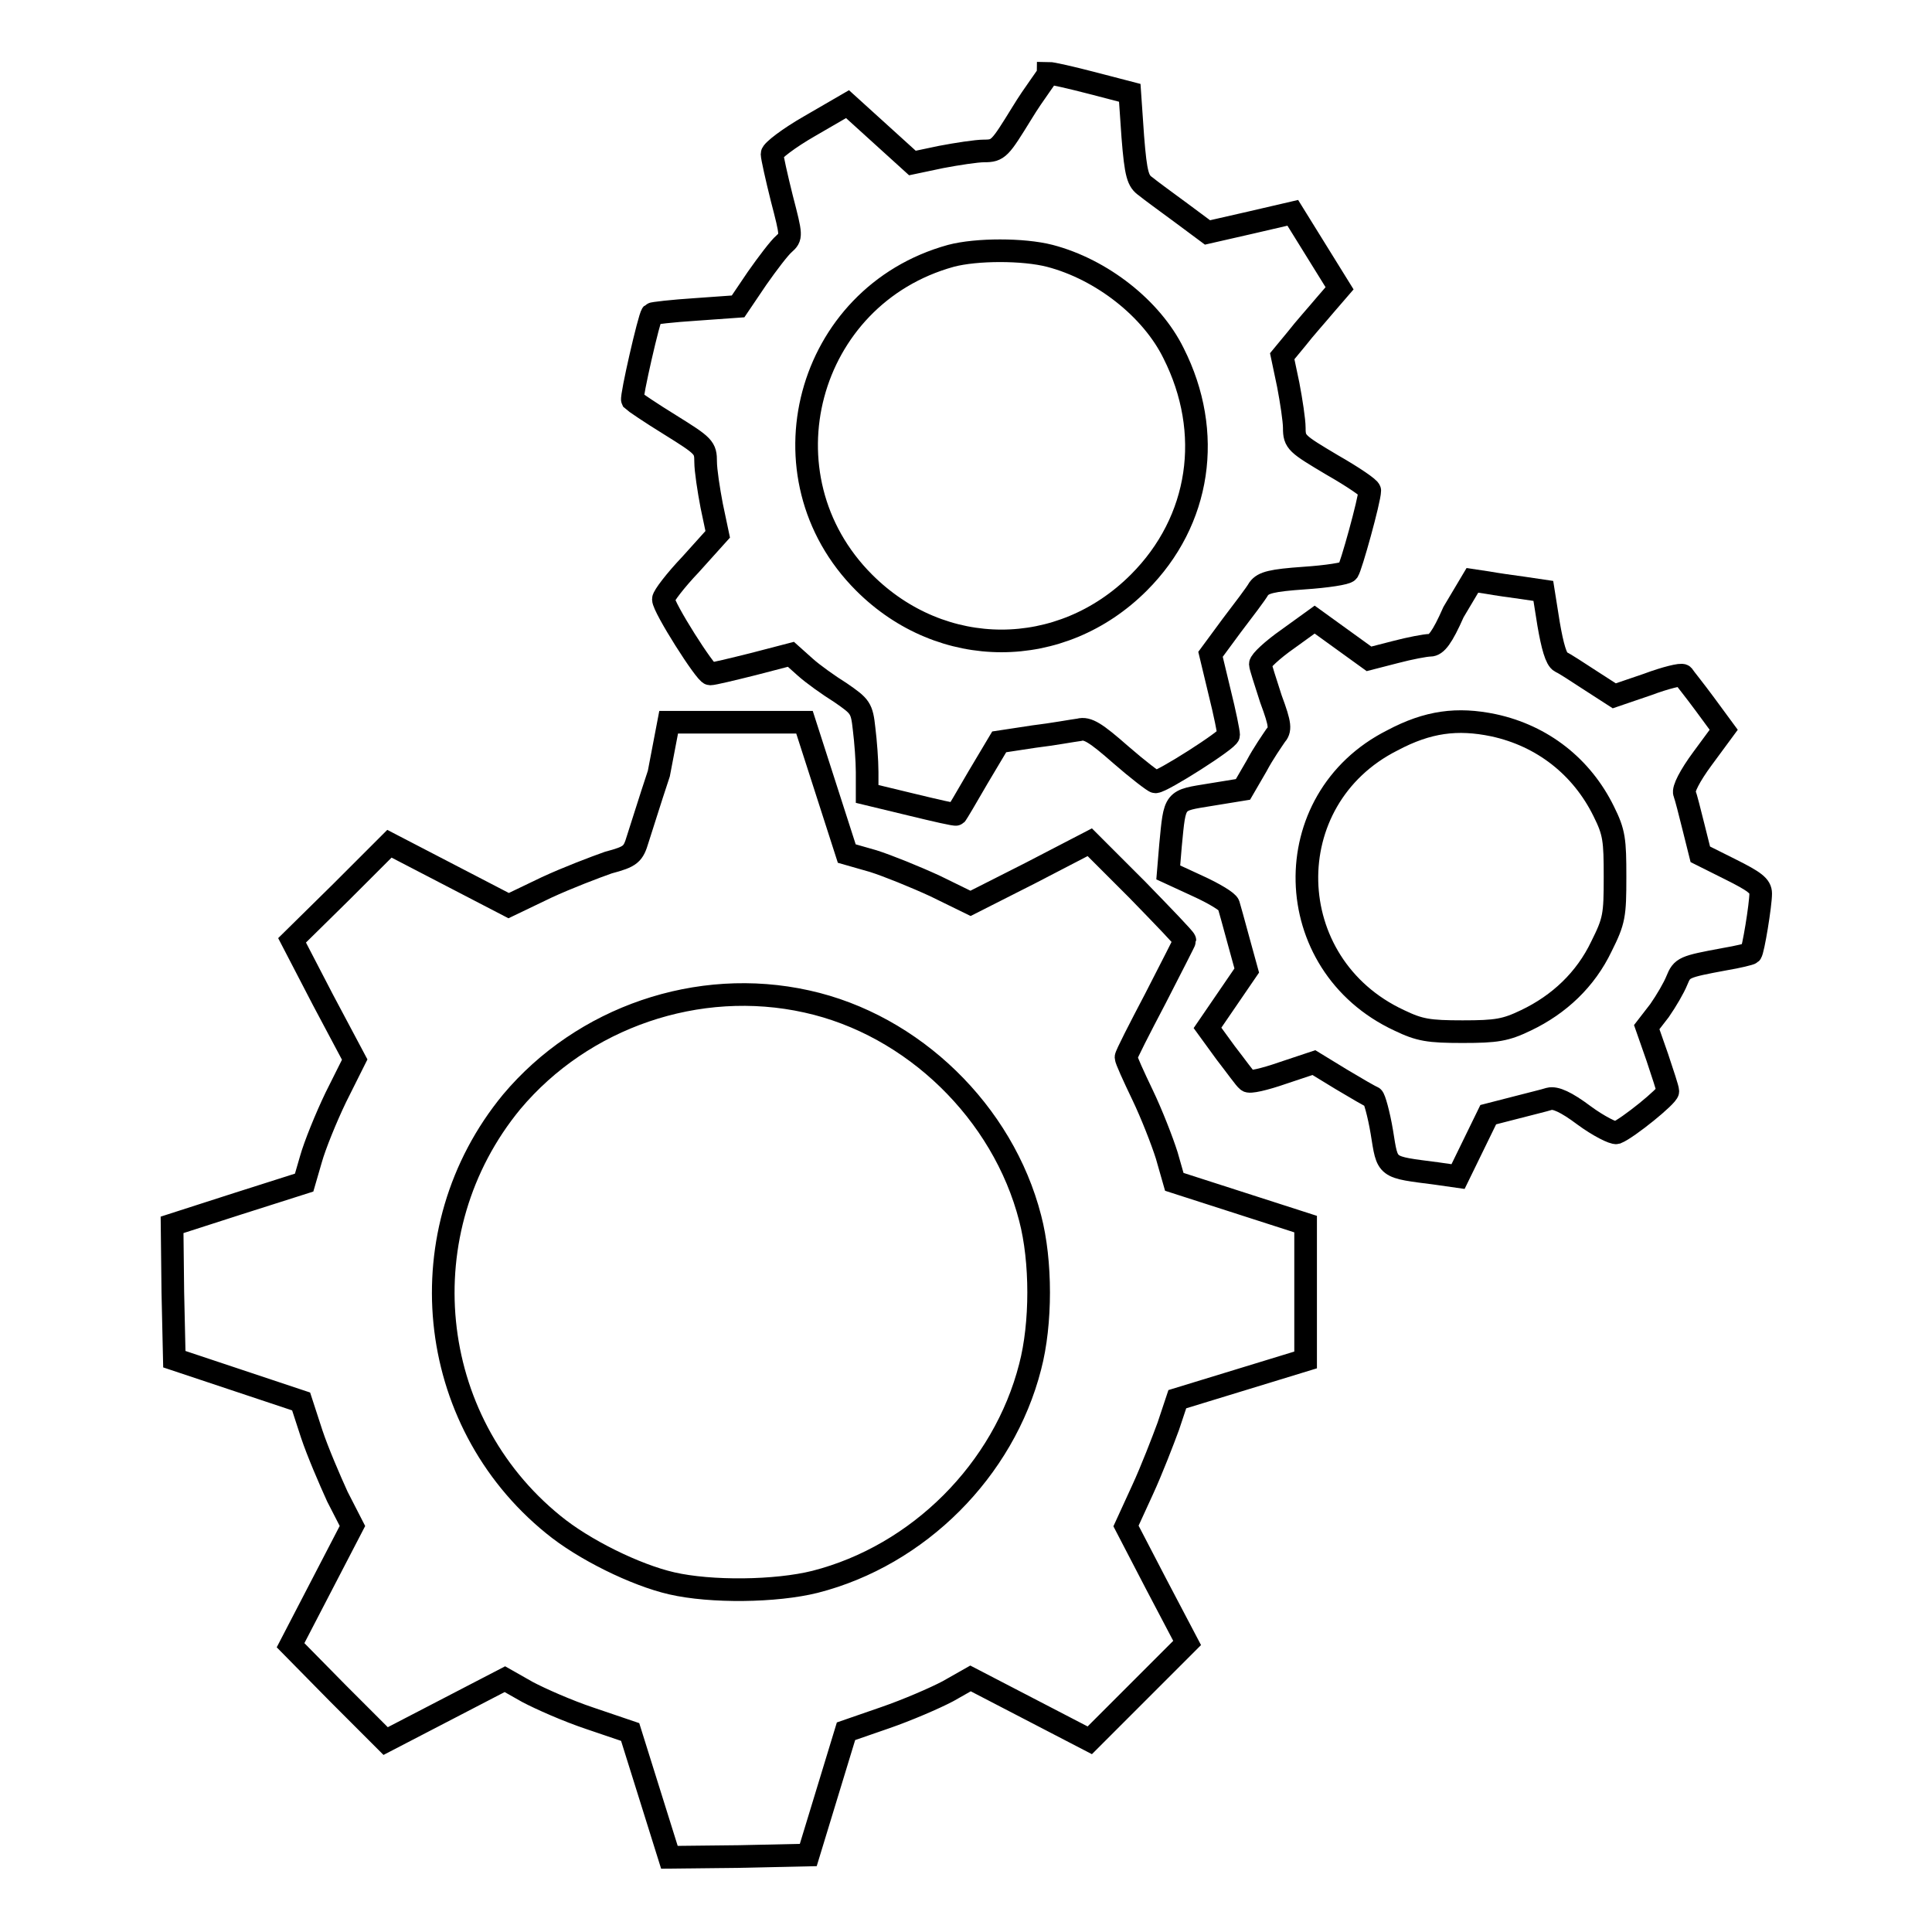
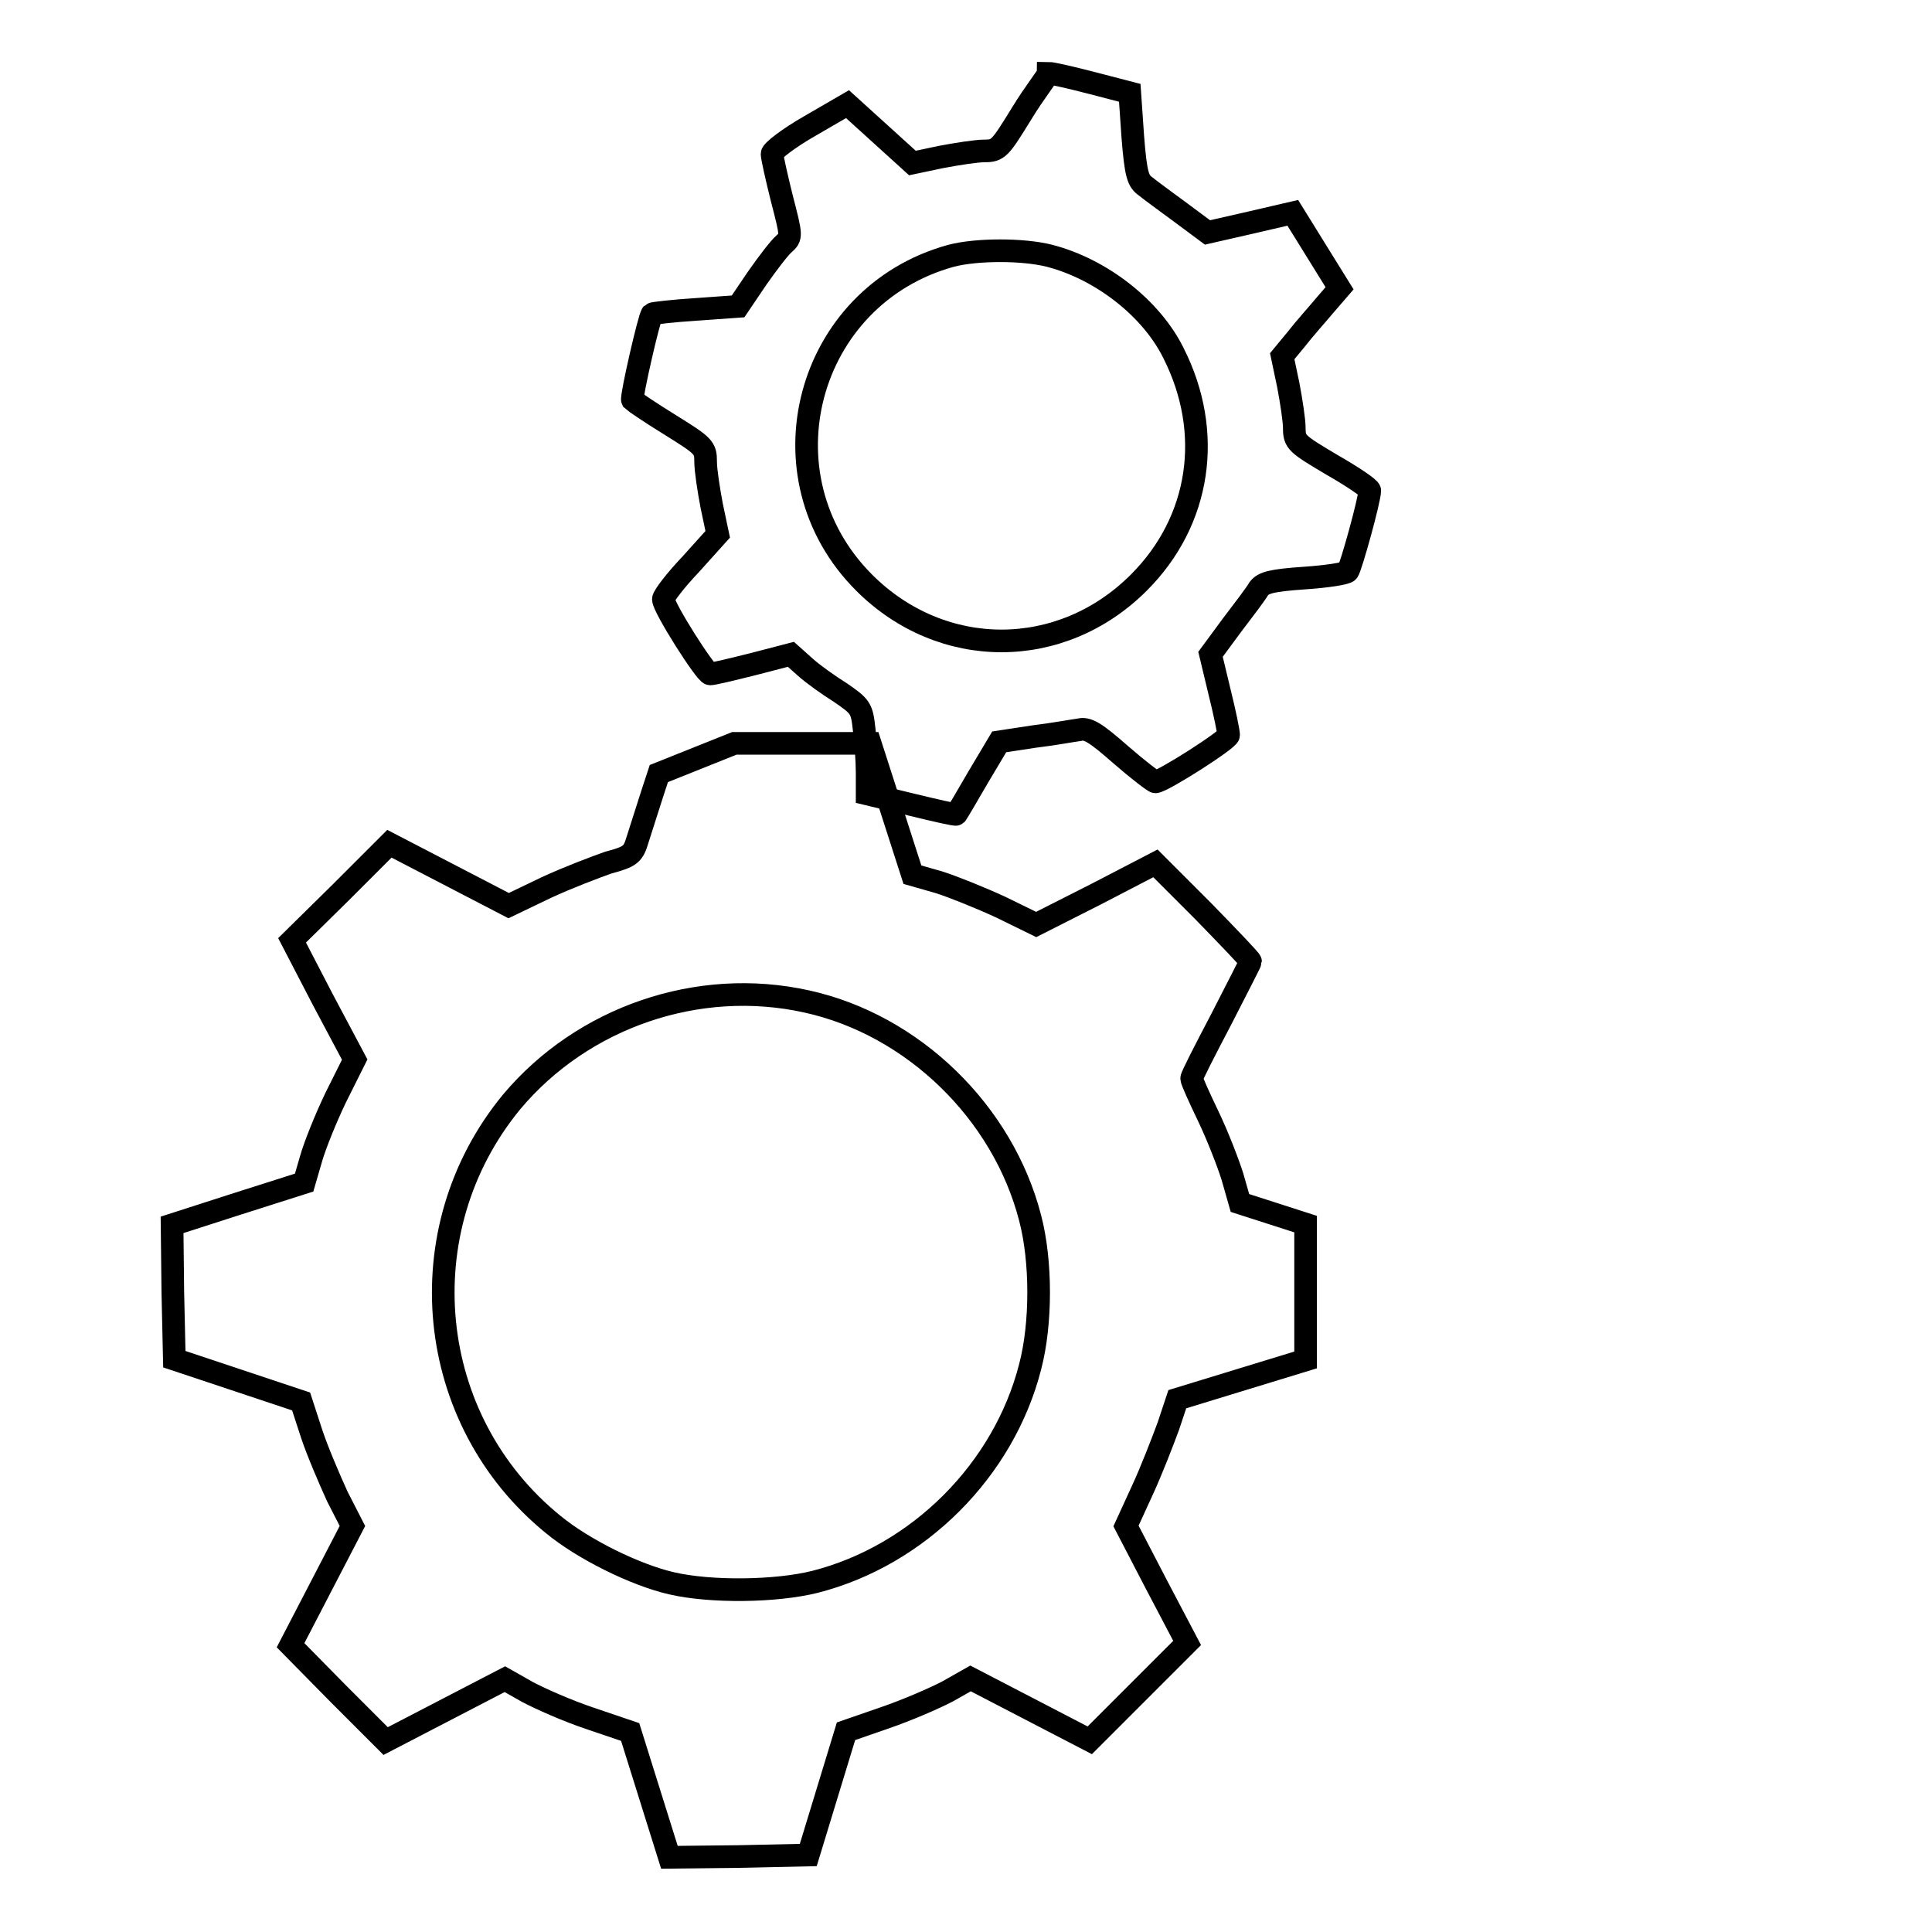
<svg xmlns="http://www.w3.org/2000/svg" version="1.1" x="0px" y="0px" viewBox="0 0 256 256" enable-background="new 0 0 256 256" xml:space="preserve">
  <g>
    <g>
      <g>
        <path stroke-width="3" fill-opacity="0" stroke="#000000" d="M135.4,15c-2.9,4.7-3.1,5-5,5c-1,0-3.6,0.4-5.7,0.8l-3.8,0.8l-4.3-3.9l-4.3-3.9l-5,2.9c-2.8,1.6-5,3.3-5,3.7c0,0.4,0.6,3.1,1.3,5.9c1.3,5,1.3,5.1,0.3,6c-0.6,0.5-2.2,2.6-3.6,4.6l-2.5,3.7l-5.6,0.4c-3.1,0.2-5.7,0.5-5.8,0.6C86,42.1,83.6,52.6,83.8,53c0.2,0.2,2.4,1.7,5,3.3c4.5,2.8,4.7,3,4.7,4.9c0,1.1,0.4,3.7,0.8,5.8l0.8,3.8l-3.6,4c-2,2.1-3.6,4.2-3.6,4.6c0,1.1,5.6,9.9,6.2,9.9c0.4,0,2.9-0.6,5.7-1.3l5-1.3l1.9,1.7c1,0.9,3.1,2.4,4.7,3.4c2.6,1.8,2.8,2,3.1,4.8c0.2,1.6,0.4,4.2,0.4,5.7v2.9l5.8,1.4c3.3,0.8,5.9,1.4,6,1.3c0.1-0.1,1.4-2.3,2.9-4.9l2.8-4.7l4.6-0.7c2.5-0.3,5.2-0.8,6-0.9c1.1-0.3,2.2,0.4,5.5,3.3c2.3,2,4.4,3.6,4.6,3.6c0.9,0,9.7-5.6,9.7-6.2c0-0.4-0.5-2.9-1.2-5.7l-1.2-5l2.8-3.8c1.6-2.1,3.2-4.2,3.6-4.9c0.6-0.8,1.7-1.1,6-1.4c3-0.2,5.6-0.6,5.8-0.9c0.4-0.5,2.9-9.5,2.9-10.7c0-0.3-2.2-1.8-5-3.4c-4.7-2.8-5-3-5-4.9c0-1-0.4-3.6-0.8-5.7l-0.8-3.8l1.9-2.3c1-1.3,2.8-3.3,3.8-4.5l1.9-2.2l-3.1-5l-3.1-5l-5.6,1.3l-5.7,1.3l-3.5-2.6c-1.9-1.4-4.1-3-4.7-3.5c-1-0.7-1.3-1.5-1.7-6.6l-0.4-5.8l-5-1.3c-2.7-0.7-5.3-1.3-5.8-1.3C138.9,10,137.1,12.2,135.4,15z M139.1,33.9c6.9,1.8,13.5,7,16.4,12.9c5.3,10.5,3.6,22.2-4.6,30.4c-10.3,10.3-26.1,10.3-36.4,0c-14.1-14.1-7.7-38,11.5-43.3C129.4,33,135.6,33,139.1,33.9z" />
-         <path stroke-width="3" fill-opacity="0" stroke="#000000" d="M192.6,81.1c-1.5,3.4-2.3,4.4-3.1,4.4c-0.6,0-2.7,0.4-4.6,0.9l-3.5,0.9l-3.6-2.6l-3.6-2.6l-3.6,2.6c-2,1.4-3.6,2.9-3.6,3.3c0,0.3,0.7,2.4,1.4,4.6c1.3,3.5,1.3,4.1,0.6,4.9c-0.4,0.6-1.6,2.3-2.5,4l-1.8,3.1l-4.3,0.7c-4.9,0.8-4.7,0.5-5.3,6.7l-0.3,3.6l3.9,1.8c2.2,1,4,2.1,4.1,2.5c0.1,0.3,0.7,2.5,1.3,4.7l1.1,4l-2.6,3.8l-2.6,3.8l2.4,3.3c1.4,1.8,2.6,3.5,2.9,3.7c0.2,0.3,2.3-0.2,4.6-1l4.2-1.4l3.6,2.2c2,1.2,3.9,2.3,4.2,2.4c0.2,0.1,0.8,2.2,1.2,4.6c0.8,4.9,0.4,4.6,7.3,5.5l2.8,0.4l2-4.1l2-4.1l3.5-0.9c1.9-0.5,4-1,4.6-1.2c0.8-0.2,2.2,0.4,4.6,2.2c1.9,1.4,3.9,2.4,4.3,2.3c1.5-0.6,6.8-4.9,6.8-5.5c0-0.3-0.7-2.4-1.4-4.5l-1.4-4l1.7-2.2c0.9-1.3,1.9-3,2.3-4c0.7-1.7,0.9-1.8,6.3-2.8c1.8-0.3,3.4-0.7,3.5-0.8c0.3-0.3,1.3-6.4,1.3-7.9c0-1-0.8-1.6-4-3.2l-4-2l-0.9-3.6c-0.5-2-1-4-1.2-4.5c-0.2-0.5,0.7-2.3,2.4-4.6l2.8-3.8l-2.5-3.4c-1.4-1.9-2.7-3.5-2.9-3.8c-0.2-0.2-2.3,0.3-4.7,1.2l-4.4,1.5l-3.1-2c-1.7-1.1-3.5-2.3-4-2.5c-0.6-0.3-1.1-2.1-1.6-5l-0.7-4.4l-2.7-0.4c-1.5-0.2-3.6-0.5-4.7-0.7l-2-0.3L192.6,81.1z M197.9,96.1c6.5,1.4,11.7,5.5,14.6,11.4c1.4,2.8,1.5,3.8,1.5,8.7c0,5.1-0.1,5.8-1.8,9.2c-2.1,4.4-5.6,7.7-10,9.8c-2.7,1.3-3.9,1.5-8.4,1.5s-5.7-0.2-8.4-1.5c-15.9-7.4-16.4-29.3-0.9-37.1C189.2,95.6,193.1,95.1,197.9,96.1z" />
-         <path stroke-width="3" fill-opacity="0" stroke="#000000" d="M87.3,102.5c-1.2,3.6-2.4,7.5-2.8,8.7c-0.6,2-0.9,2.3-3.9,3.1c-1.7,0.6-5.4,2-8.2,3.3l-5,2.4l-7.9-4.1l-7.9-4.1l-6.4,6.4l-6.5,6.4l4.1,7.9l4.2,7.9l-2.5,5c-1.3,2.7-2.8,6.4-3.3,8.2l-0.9,3.1l-8.8,2.8l-8.7,2.8l0.1,8.9l0.2,8.9l8.4,2.8l8.4,2.8l1.4,4.3c0.8,2.4,2.4,6.1,3.4,8.3l2,3.9l-4.1,7.9l-4.1,7.9l6.3,6.4l6.3,6.3l7.9-4.1l7.9-4.1l3,1.7c1.7,0.9,5.3,2.5,8.3,3.5l5.3,1.8l2.6,8.3l2.6,8.3l9.2-0.1l9.2-0.2l2.5-8.2l2.5-8.2l5.2-1.8c2.9-1,6.6-2.6,8.3-3.5l3-1.7l7.9,4.1l7.9,4.1l6.5-6.5l6.4-6.4l-4.1-7.8l-4-7.7l2.2-4.8c1.2-2.6,2.7-6.5,3.4-8.4l1.2-3.6l8.5-2.6l8.5-2.6v-9v-9l-8.7-2.8l-8.7-2.8l-1-3.5c-0.6-1.9-2-5.5-3.2-8c-1.2-2.5-2.2-4.7-2.2-5c0-0.3,1.8-3.8,3.9-7.8c2.1-4.1,3.9-7.6,3.9-7.7c0-0.2-2.9-3.2-6.3-6.7l-6.3-6.3l-7.9,4.1l-7.9,4l-4.7-2.3c-2.6-1.2-6.3-2.7-8.2-3.3l-3.5-1l-2.8-8.7l-2.8-8.7h-9h-9L87.3,102.5z M106.9,132.7c14.1,3.1,26,14.7,29.6,28.7c1.5,5.7,1.5,14,0,19.7c-3.5,13.7-14.8,25-28.5,28.5c-5.2,1.3-13.8,1.4-19,0.2c-4.8-1.1-11.7-4.5-15.7-7.8c-17-13.8-19.5-39-5.5-56C77.2,134.8,92.5,129.5,106.9,132.7z" />
+         <path stroke-width="3" fill-opacity="0" stroke="#000000" d="M87.3,102.5c-1.2,3.6-2.4,7.5-2.8,8.7c-0.6,2-0.9,2.3-3.9,3.1c-1.7,0.6-5.4,2-8.2,3.3l-5,2.4l-7.9-4.1l-7.9-4.1l-6.4,6.4l-6.5,6.4l4.1,7.9l4.2,7.9l-2.5,5c-1.3,2.7-2.8,6.4-3.3,8.2l-0.9,3.1l-8.8,2.8l-8.7,2.8l0.1,8.9l0.2,8.9l8.4,2.8l8.4,2.8l1.4,4.3c0.8,2.4,2.4,6.1,3.4,8.3l2,3.9l-4.1,7.9l-4.1,7.9l6.3,6.4l6.3,6.3l7.9-4.1l7.9-4.1l3,1.7c1.7,0.9,5.3,2.5,8.3,3.5l5.3,1.8l2.6,8.3l2.6,8.3l9.2-0.1l9.2-0.2l2.5-8.2l2.5-8.2l5.2-1.8c2.9-1,6.6-2.6,8.3-3.5l3-1.7l7.9,4.1l7.9,4.1l6.5-6.5l6.4-6.4l-4.1-7.8l-4-7.7l2.2-4.8c1.2-2.6,2.7-6.5,3.4-8.4l1.2-3.6l8.5-2.6l8.5-2.6v-9v-9l-8.7-2.8l-1-3.5c-0.6-1.9-2-5.5-3.2-8c-1.2-2.5-2.2-4.7-2.2-5c0-0.3,1.8-3.8,3.9-7.8c2.1-4.1,3.9-7.6,3.9-7.7c0-0.2-2.9-3.2-6.3-6.7l-6.3-6.3l-7.9,4.1l-7.9,4l-4.7-2.3c-2.6-1.2-6.3-2.7-8.2-3.3l-3.5-1l-2.8-8.7l-2.8-8.7h-9h-9L87.3,102.5z M106.9,132.7c14.1,3.1,26,14.7,29.6,28.7c1.5,5.7,1.5,14,0,19.7c-3.5,13.7-14.8,25-28.5,28.5c-5.2,1.3-13.8,1.4-19,0.2c-4.8-1.1-11.7-4.5-15.7-7.8c-17-13.8-19.5-39-5.5-56C77.2,134.8,92.5,129.5,106.9,132.7z" />
      </g>
    </g>
  </g>
</svg>